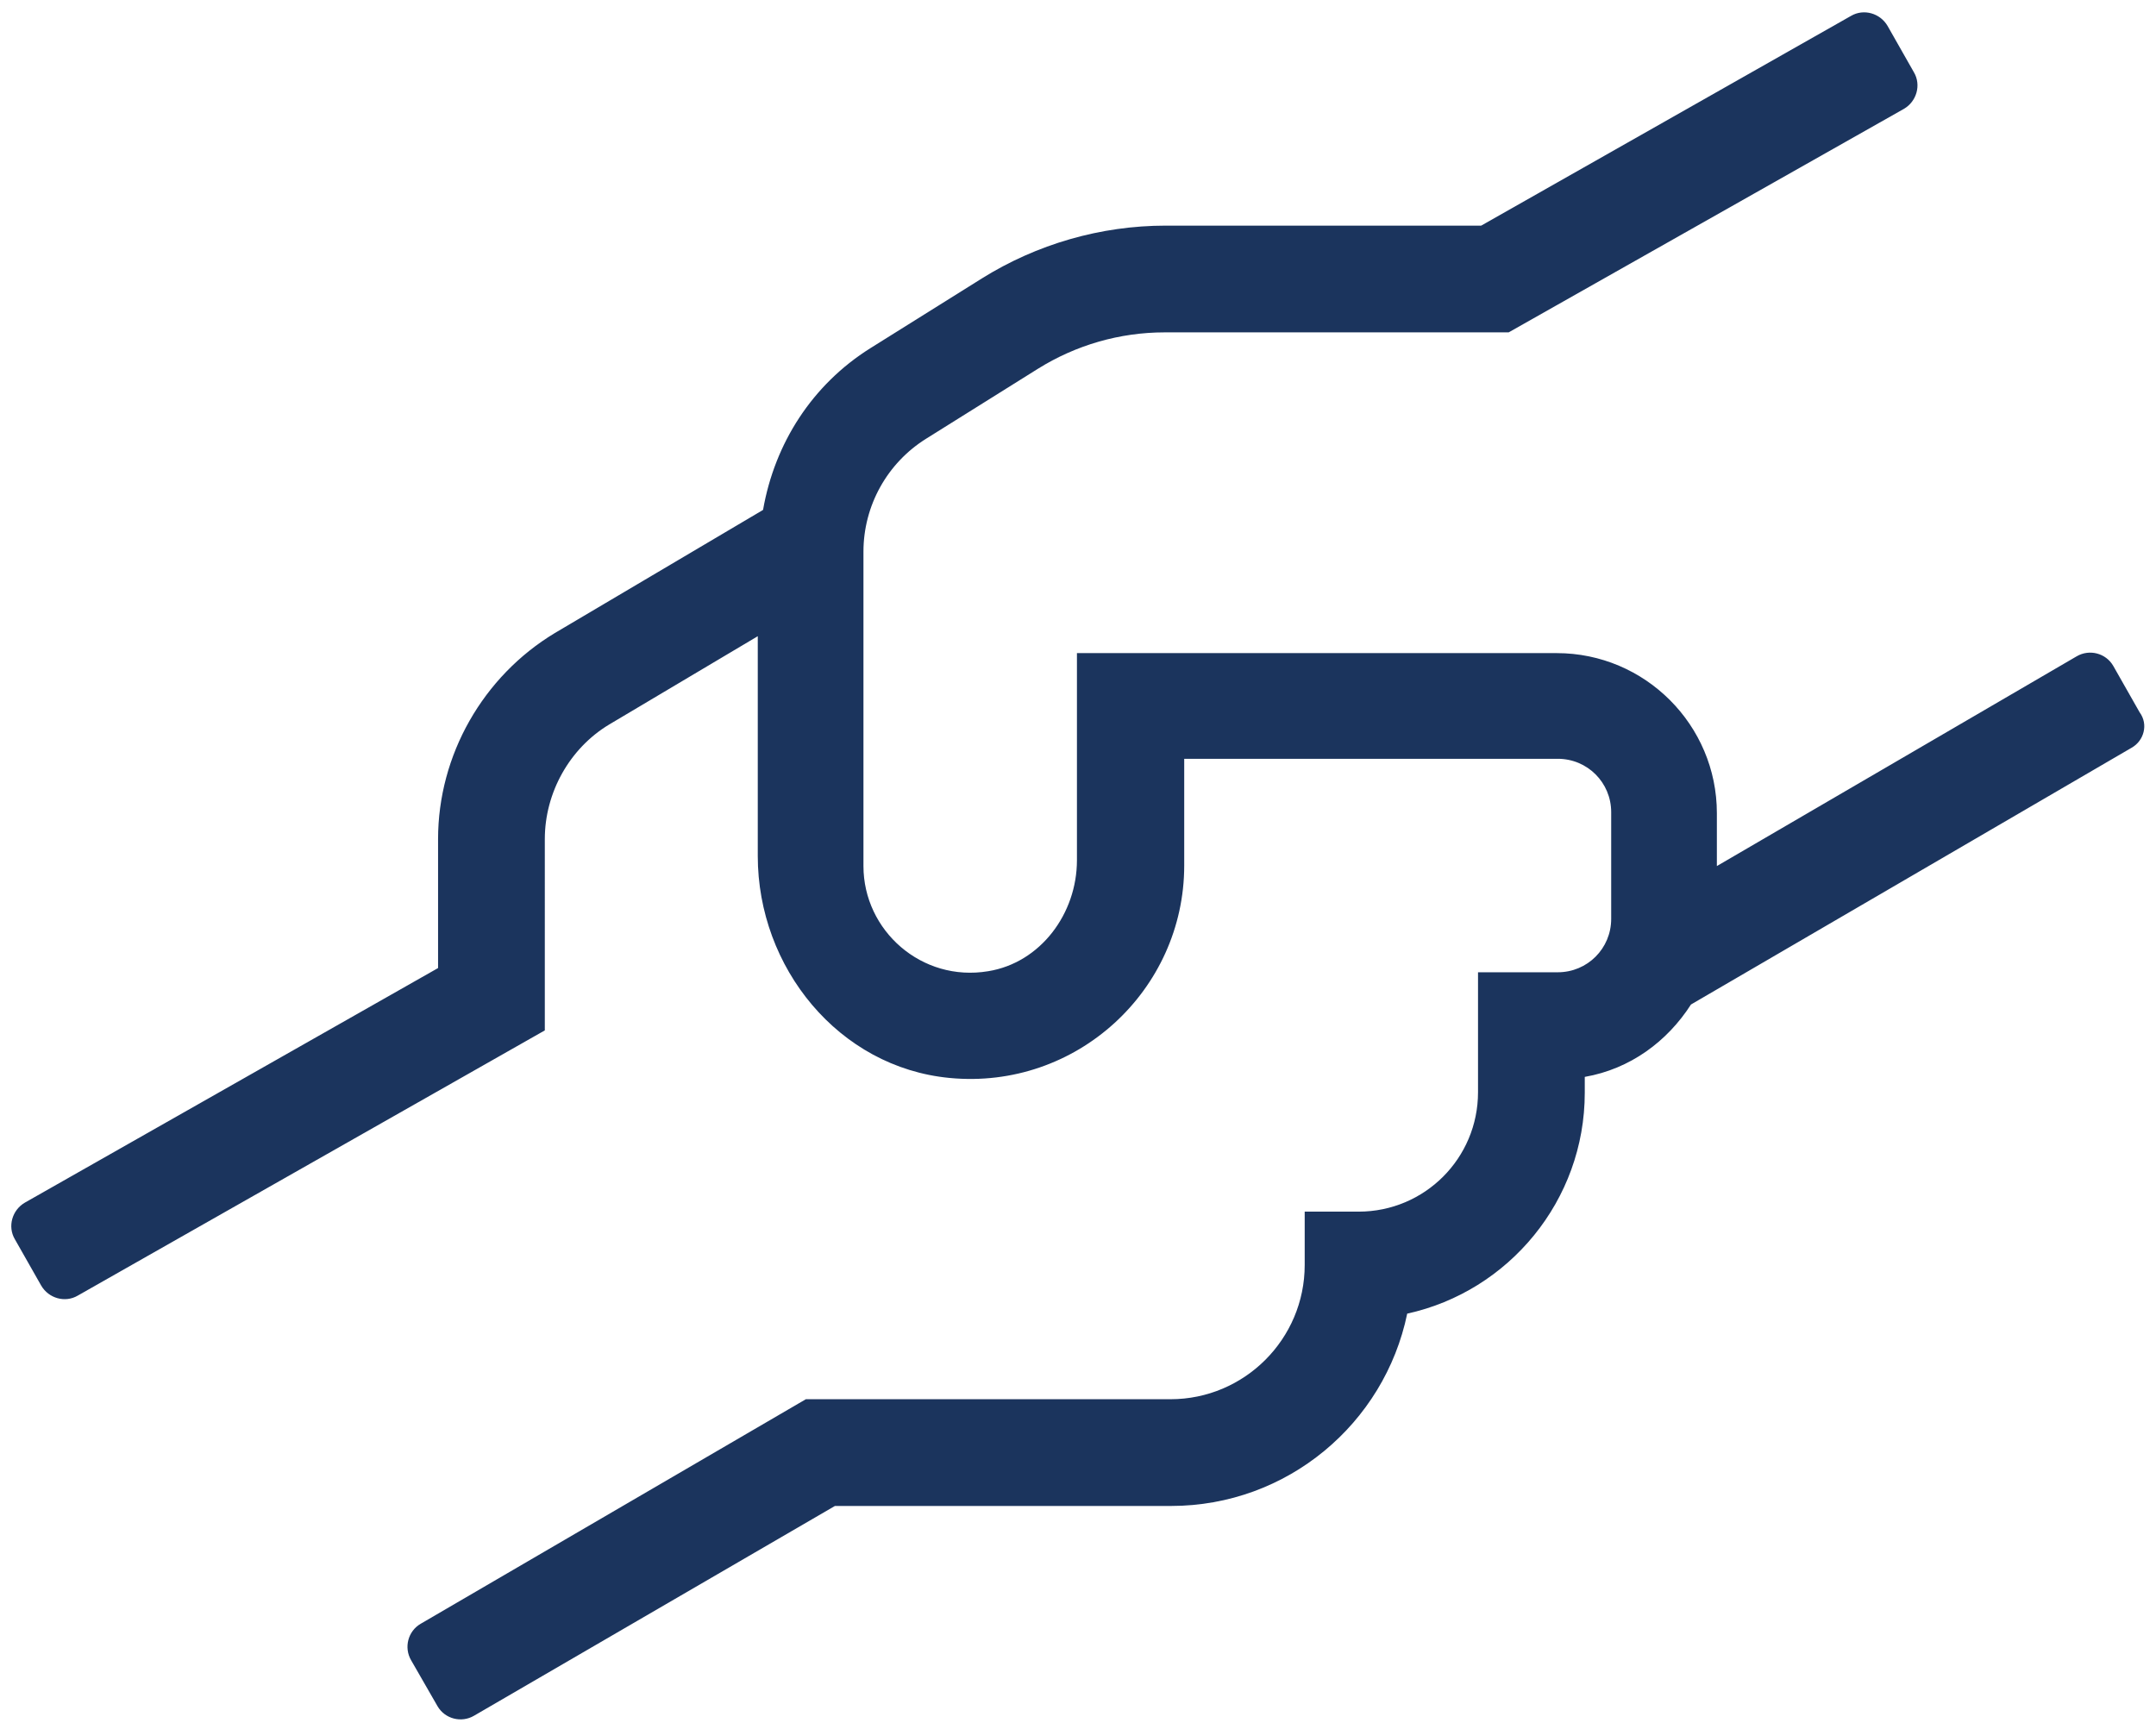
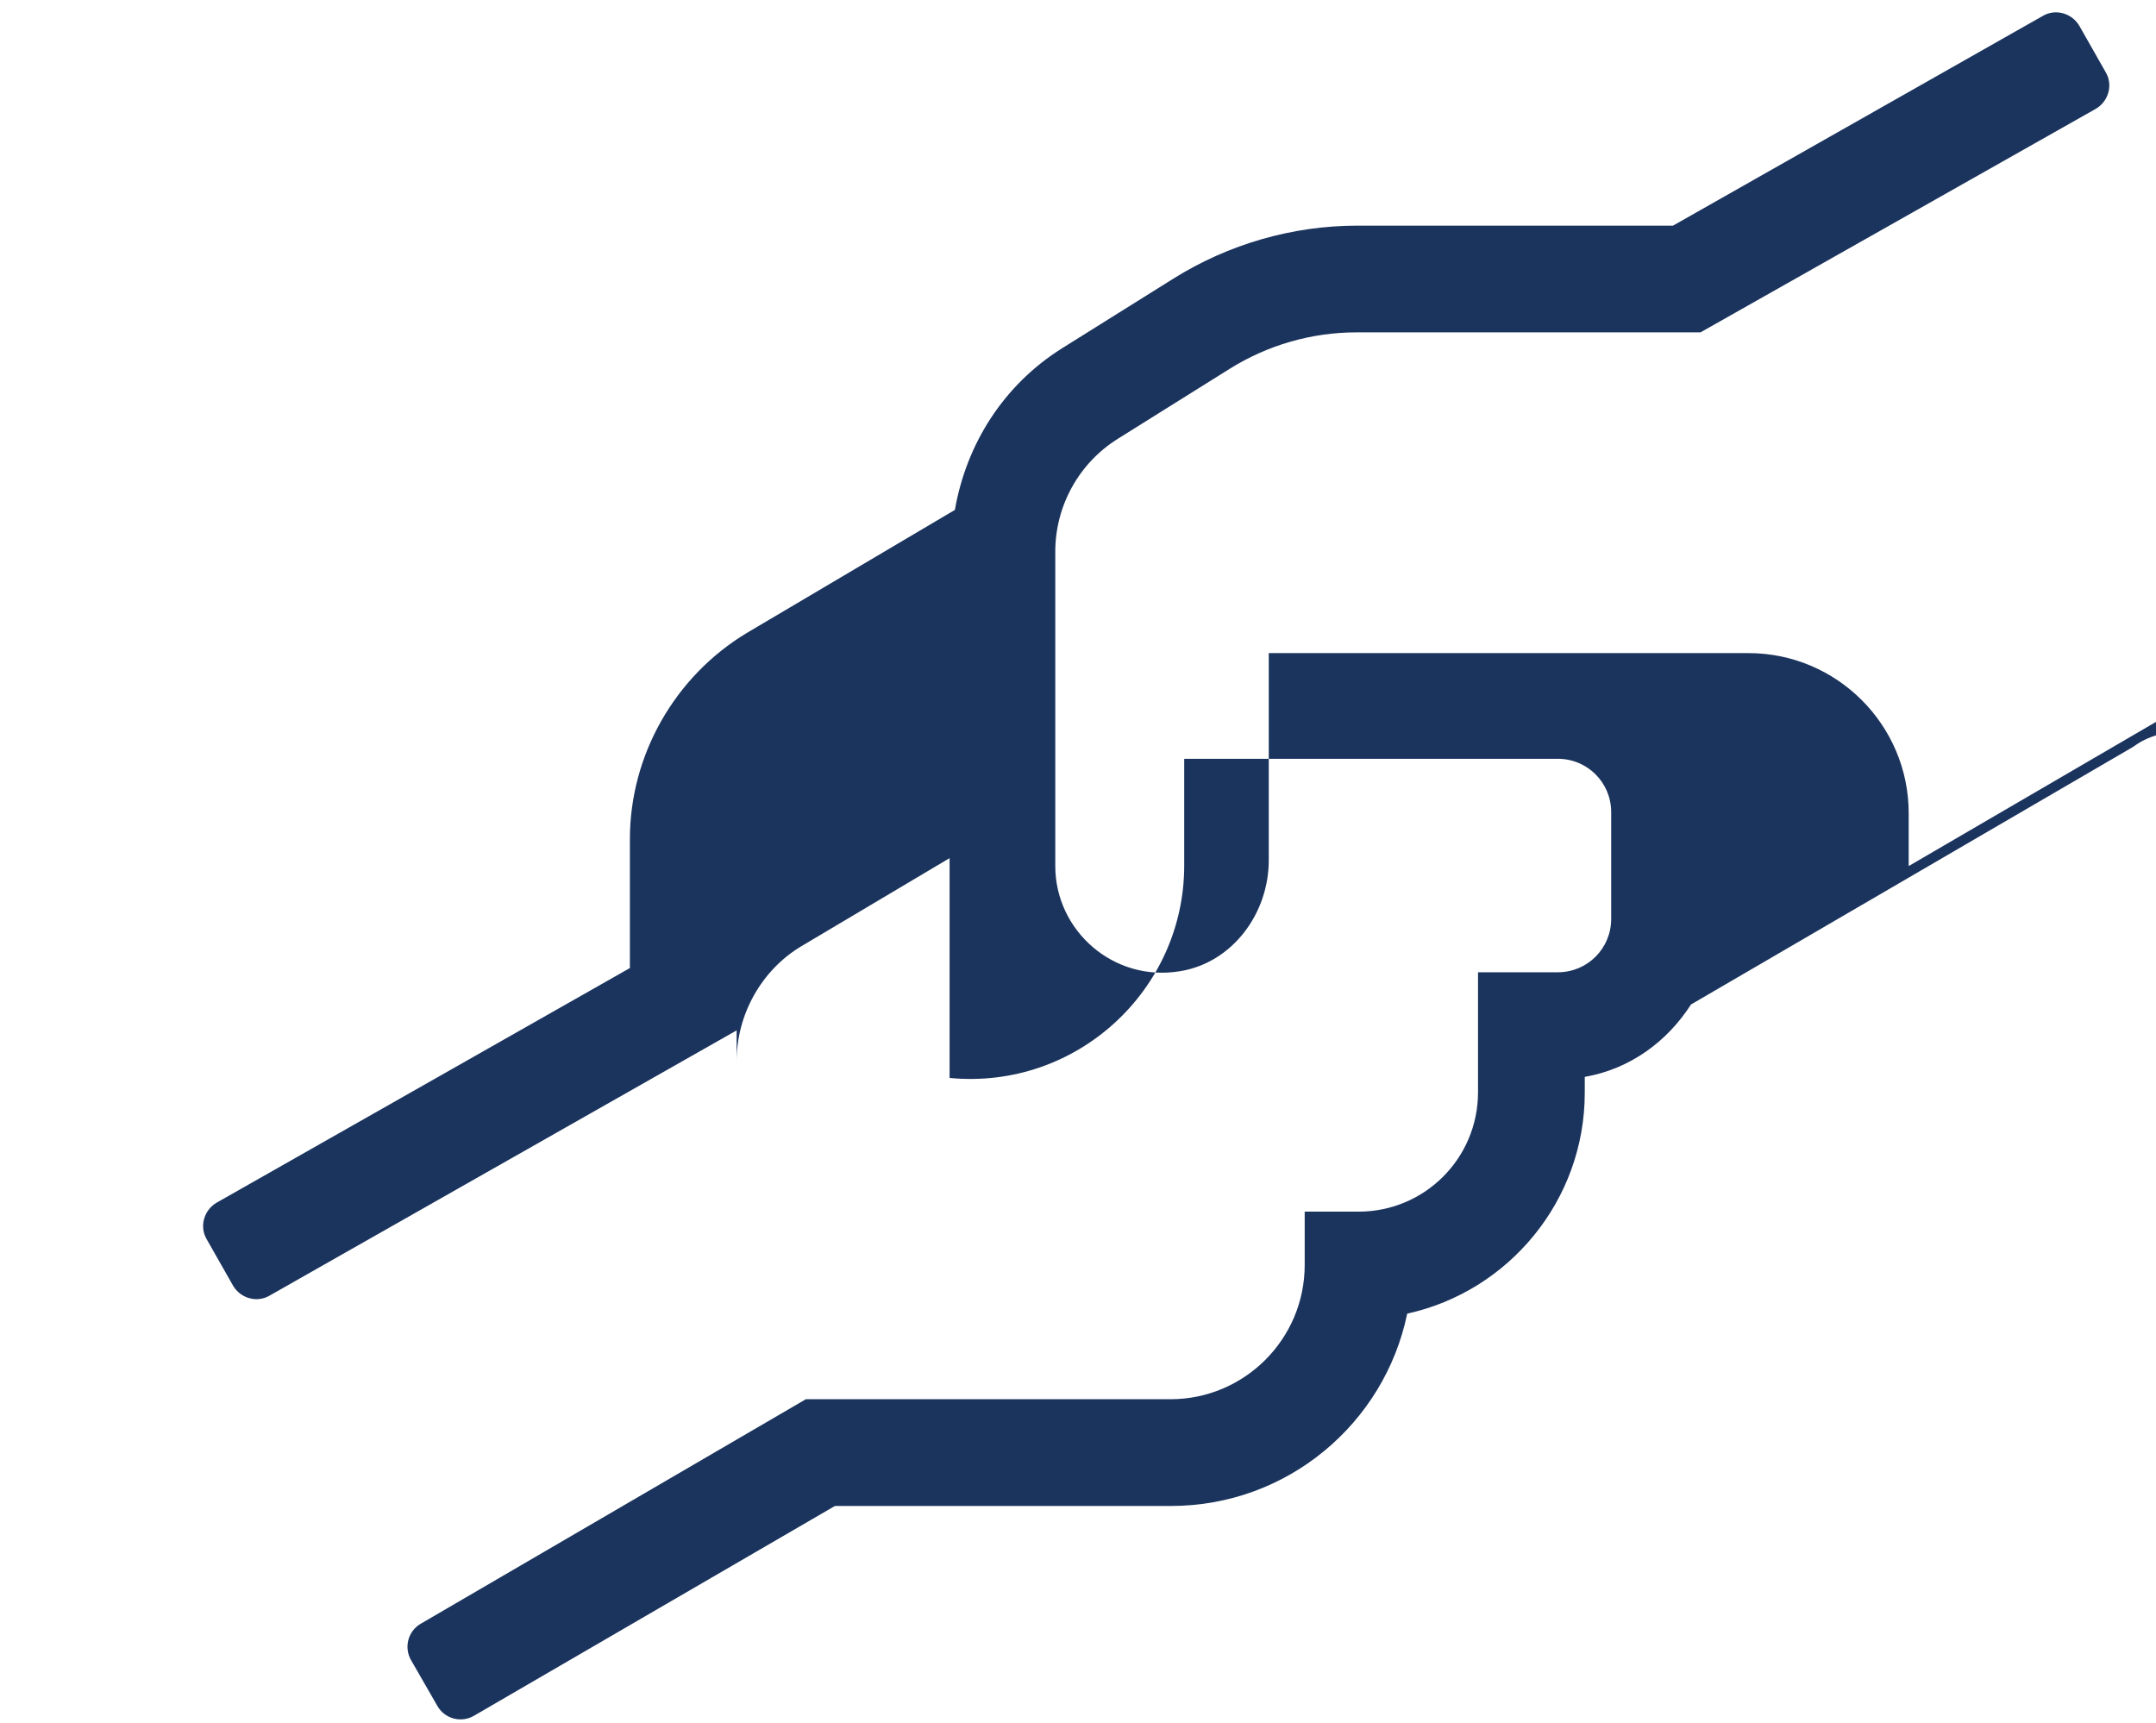
<svg xmlns="http://www.w3.org/2000/svg" version="1.1" id="Layer_1" x="0px" y="0px" viewBox="0 0 408 326" style="enable-background:new 0 0 408 326;" xml:space="preserve">
  <style type="text/css"> .st0{enable-background:new ;} .st1{fill:#1B345D;} </style>
  <g class="st0">
-     <path class="st1" d="M403.4,141.5L320,190.1c-4.5,7-11.5,12.2-20.1,13.7v3c0,20.4-14.4,37.6-33.6,41.8 c-4.3,20.8-22.7,36.4-44.7,36.4H158l-68.3,39.7c-2.4,1.4-5.5,0.6-6.9-1.8l-5-8.7c-1.4-2.4-0.6-5.5,1.8-6.9l72.9-42.5h69 c14,0,25.4-11.4,25.4-25.4v-10.1h10.2c12.5,0,22.6-10.1,22.6-22.6v-22.7h15.1c5.6,0,10.1-4.5,10.1-10.1v-20.2 c0-5.6-4.5-10.1-10.1-10.1h-70.7v20.2c0,23.6-20.4,42.5-44.4,40.2c-21-2-36.3-20.9-36.3-42v-41.6l-28.1,16.7 c-7.5,4.5-12.2,12.9-12.2,21.7V195l-88.4,50.2c-2.4,1.4-5.5,0.5-6.9-1.9l-5-8.8c-1.4-2.4-0.5-5.5,1.9-6.9l78.2-44.4v-24.4 c0-15.9,8.5-30.8,22.1-39l39.4-23.3c2.2-12.6,9.3-23.7,20.3-30.6l21.1-13.2c10.4-6.5,22.5-10,34.8-10h59.7l70-39.7 c2.4-1.4,5.5-0.5,6.9,1.9l5,8.8c1.4,2.4,0.5,5.5-1.9,6.9l-74.8,42.3h-65.1c-8.5,0-16.8,2.4-24,6.9l-21.1,13.2 c-7.4,4.6-11.9,12.7-11.9,21.4v59.5c0,12.2,11,22,23.6,19.9c9.9-1.6,16.8-10.9,16.8-21v-39.2h90.8c16.7,0,30.3,13.6,30.3,30.3v10 l68.1-39.7c2.4-1.4,5.5-0.6,6.9,1.8l5,8.8C406.6,137.1,405.7,140.2,403.4,141.5z" />
+     <path class="st1" d="M403.4,141.5L320,190.1c-4.5,7-11.5,12.2-20.1,13.7v3c0,20.4-14.4,37.6-33.6,41.8 c-4.3,20.8-22.7,36.4-44.7,36.4H158l-68.3,39.7c-2.4,1.4-5.5,0.6-6.9-1.8l-5-8.7c-1.4-2.4-0.6-5.5,1.8-6.9l72.9-42.5h69 c14,0,25.4-11.4,25.4-25.4v-10.1h10.2c12.5,0,22.6-10.1,22.6-22.6v-22.7h15.1c5.6,0,10.1-4.5,10.1-10.1v-20.2 c0-5.6-4.5-10.1-10.1-10.1h-70.7v20.2c0,23.6-20.4,42.5-44.4,40.2v-41.6l-28.1,16.7 c-7.5,4.5-12.2,12.9-12.2,21.7V195l-88.4,50.2c-2.4,1.4-5.5,0.5-6.9-1.9l-5-8.8c-1.4-2.4-0.5-5.5,1.9-6.9l78.2-44.4v-24.4 c0-15.9,8.5-30.8,22.1-39l39.4-23.3c2.2-12.6,9.3-23.7,20.3-30.6l21.1-13.2c10.4-6.5,22.5-10,34.8-10h59.7l70-39.7 c2.4-1.4,5.5-0.5,6.9,1.9l5,8.8c1.4,2.4,0.5,5.5-1.9,6.9l-74.8,42.3h-65.1c-8.5,0-16.8,2.4-24,6.9l-21.1,13.2 c-7.4,4.6-11.9,12.7-11.9,21.4v59.5c0,12.2,11,22,23.6,19.9c9.9-1.6,16.8-10.9,16.8-21v-39.2h90.8c16.7,0,30.3,13.6,30.3,30.3v10 l68.1-39.7c2.4-1.4,5.5-0.6,6.9,1.8l5,8.8C406.6,137.1,405.7,140.2,403.4,141.5z" />
  </g>
</svg>